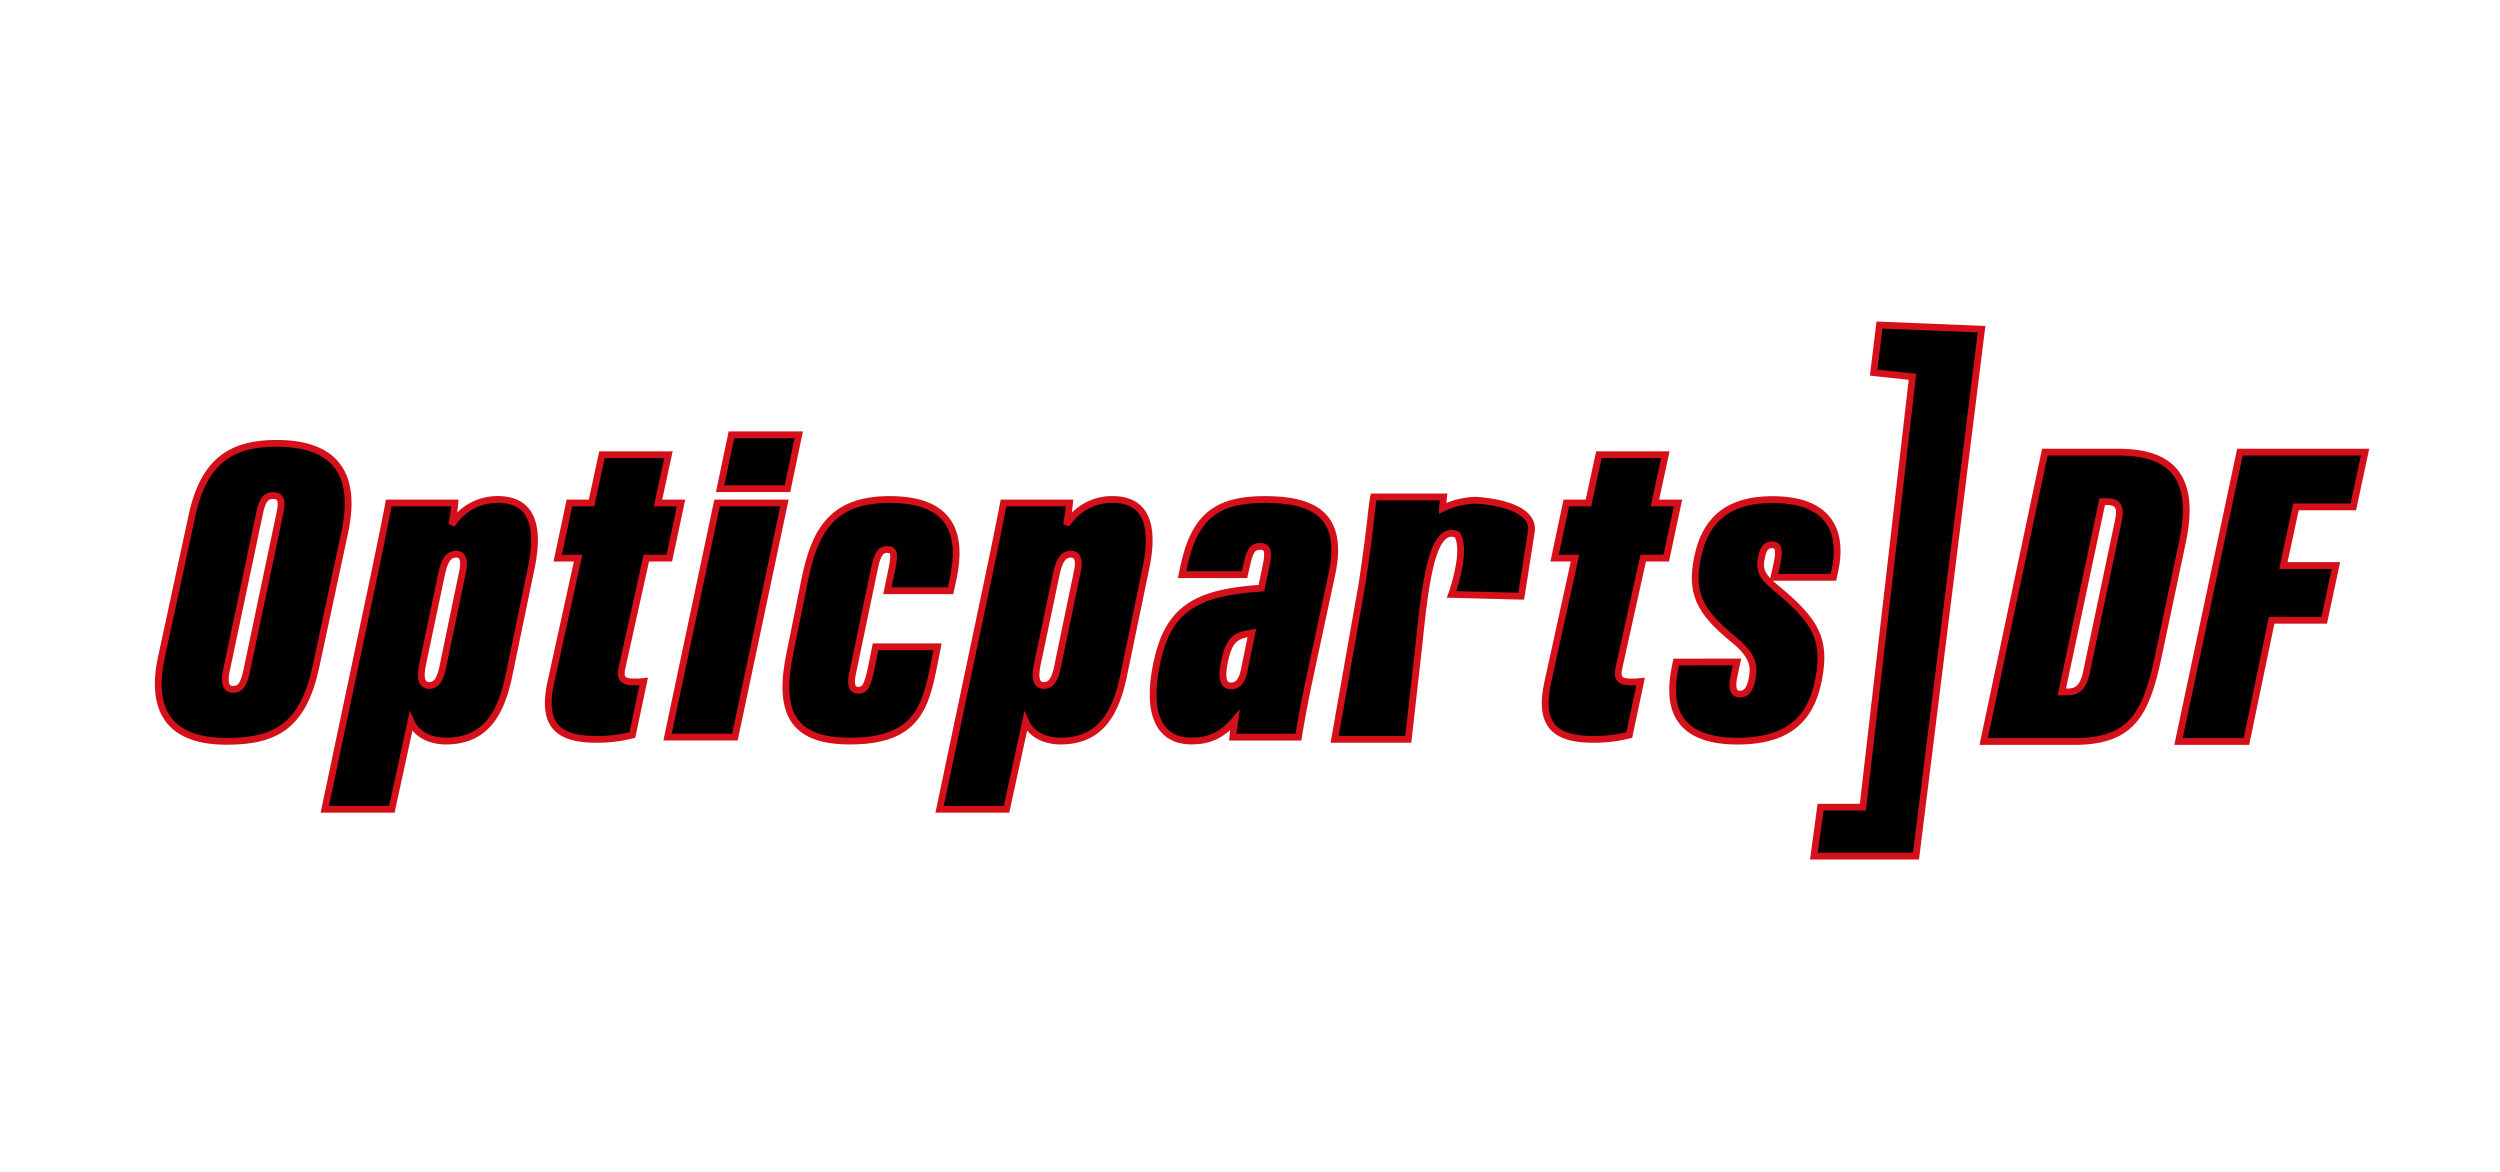
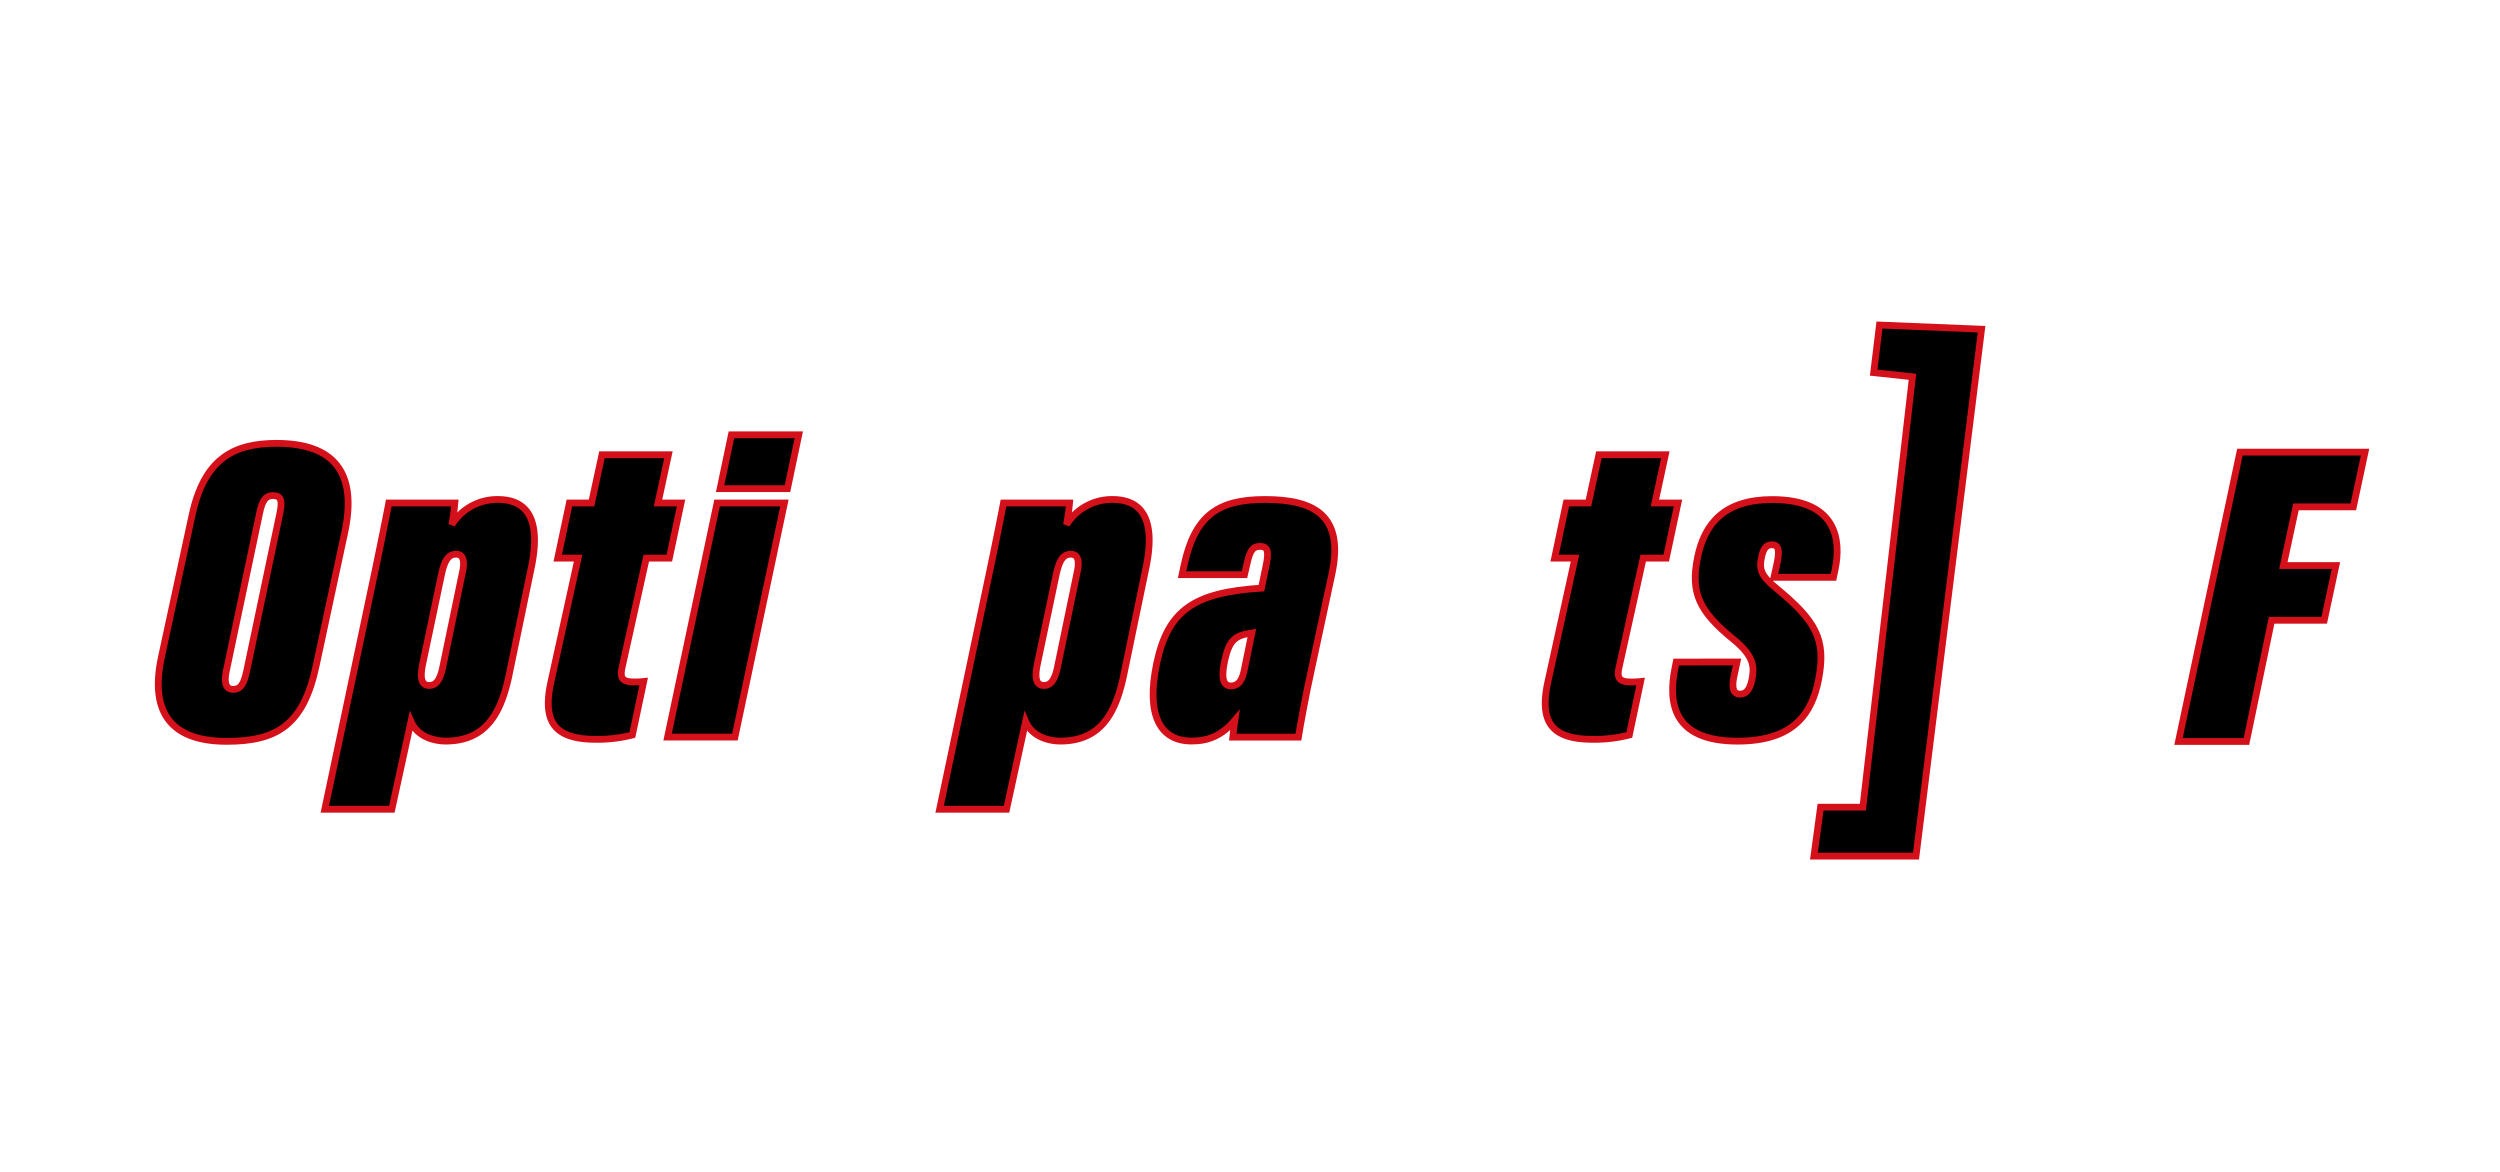
<svg xmlns="http://www.w3.org/2000/svg" id="Laag_1" data-name="Laag 1" width="736" height="345" viewBox="0 0 736 345">
  <defs>
    <style>
      .cls-1 {
        fill: #fff;
      }

      .cls-2 {
        isolation: isolate;
      }

      .cls-3 {
        stroke: #d4101b;
        stroke-width: 2px;
      }
    </style>
  </defs>
  <rect class="cls-1" width="736" height="345" />
  <g class="cls-2">
-     <path class="cls-3" d="M602,133.11h21.74c16.37,0,22.64,8.19,18.8,26.35l-7.16,33.89c-3.58,16.89-7.8,24.94-24.68,24.94H584Zm5,70.6h1.79c3.19,0,4.6-2,5.37-5.37l9.46-44.89c.77-3.71.39-5.76-3.32-5.76h-1.41Z" />
    <path class="cls-3" d="M659.43,133.11h36.84l-3.45,16.12H675.93l-3.71,17.27H687.7l-3.45,16.11H668.77l-7.42,35.68h-20Z" />
  </g>
  <g>
    <path class="cls-3" d="M101.51,156.65,93.07,196c-3.71,17.52-11.64,22.25-26.35,22.25-15.48,0-22.89-7.67-19.19-24.81l9-41.69c3.58-16.63,12.15-21.23,24.94-21.23C98.44,130.56,105.22,139.25,101.51,156.65ZM76.44,151,66.59,197.7c-.64,3.2-.13,5.25,2,5.25,2.43,0,3.2-1.79,4-5.25l9.85-46.81c.77-3.84.13-5-2.17-5C78.36,145.9,77.21,147.18,76.44,151Z" />
    <path class="cls-3" d="M110.46,167.9c1.92-9.21,3.58-17.52,4-19.82h19.44a57.94,57.94,0,0,1-.89,6.39,15.78,15.78,0,0,1,13.56-7.42c9.59,0,12.53,7.17,9.84,20.08l-6.65,32.11c-2.3,10.61-6.65,18.93-18.54,18.93-2.56,0-8.06-.77-10.23-5.76l-5.63,25.84H95.62Zm13.94,27.76c-.77,3.83-.38,6.14,1.92,6.14,1.66,0,3.07-.9,4-5.25l5.89-28.39c.64-3.07.12-5-1.92-5-2.43,0-3.46,2.05-4.35,6.14Z" />
    <path class="cls-3" d="M167.63,148.08h6.52l3.07-14.2h19.57l-3.07,14.2h6.78l-3.45,16.24h-6.78l-7.17,32.36c-.64,3.07.26,4.09,3.59,4.09a23.34,23.34,0,0,0,2.81-.13l-3.33,15.74a41.37,41.37,0,0,1-10.74,1.28c-12.15,0-15.73-5.12-13.3-16.63l8.06-36.71h-6Z" />
    <path class="cls-3" d="M211.11,148.08h19.83L216.36,217H196.53ZM215.33,128h19.83l-3.33,15.86H212Z" />
-     <path class="cls-3" d="M276,190.41l-1,5.12c-2.55,12.66-5,22.64-24.81,22.64-17.52,0-21.23-9.08-17.52-26.48L237,170.33c2.94-14.32,8.18-23.28,24.94-23.28,18.67,0,21.36,10.75,18.67,23.28l-.77,3.58H261.25l1.4-6.78c.77-3.83.64-5.37-1.4-5.37-2.3,0-2.94,1.92-3.71,5.12L251,198.21c-.64,2.95-.39,5,1.66,5s2.68-1.28,3.84-6.52l1.27-6.27Z" />
    <path class="cls-3" d="M291.43,167.9c1.92-9.21,3.58-17.52,4-19.82h19.44a60.52,60.52,0,0,1-.9,6.39,15.78,15.78,0,0,1,13.56-7.42c9.59,0,12.53,7.17,9.85,20.08l-6.66,32.11c-2.3,10.61-6.65,18.93-18.54,18.93-2.56,0-8.06-.77-10.23-5.76l-5.63,25.84h-19.7Zm13.94,27.76c-.77,3.83-.38,6.14,1.92,6.14,1.66,0,3.07-.9,4-5.25l5.89-28.39c.64-3.07.13-5-1.92-5-2.43,0-3.45,2.05-4.35,6.14Z" />
    <path class="cls-3" d="M385.82,198.34c-.9,3.84-3.2,16.12-3.58,18.68H362.92c.13-1.54.39-3.2.64-5-4,4.73-8.05,6.14-12.79,6.14-9.33,0-13.42-7.8-10.23-22.9,3.33-15.73,11.13-20.85,30.83-22.12l1.4-6.78c.9-4.35.26-5.5-1.79-5.5s-2.94,1-3.83,5l-.77,3.32H348l.51-2.43c3.2-15.09,10.11-19.7,23.92-19.7,14.2,0,23.4,4.48,19.7,21.88Zm-17.27-12c-4.86.77-6.78,1.79-8.18,9.08-.9,4.73,0,6.52,2,6.52,2.43,0,3.33-2,3.84-4.22Z" />
    <path class="cls-3" d="M461.12,148.08h6.52l3.07-14.2h19.57l-3.07,14.2H494l-3.46,16.24h-6.78l-7.16,32.36c-.64,3.07.26,4.09,3.58,4.09a23.41,23.41,0,0,0,2.82-.13l-3.33,15.74a41.37,41.37,0,0,1-10.74,1.28c-12.15,0-15.73-5.12-13.3-16.63l8.05-36.71h-6Z" />
    <path class="cls-3" d="M511.38,194.89l-.9,4.22c-.76,3.58-.12,5.24,1.79,5.24,1.54,0,2.82-1,3.46-4.09.76-3.71.89-6.91-5.37-12-10.24-8.32-12.67-13.82-10.62-24.05s8.06-17.14,22-17.14c19,0,20.33,11.9,18.54,20.47l-.51,2.43H522.25l.77-3.45c.89-4.1.89-6.14-1.41-6.14-1.66,0-2.43,1.15-2.94,3.32-.9,3.84-.26,5.76,4.09,9.34,12,9.85,14.84,15.22,12.66,26.86-1.92,10-7.16,18.29-23.91,18.29-19.32,0-20.34-11.64-18.42-21.36l.38-1.92Z" />
-     <path class="cls-3" d="M429,157.38c-7-2.89-9.2,11.9-11.23,32.12l-3.18,28.16H392.91L401,171.83c2.86-19.3,2.69-22,3.39-25.53H425l-.36,3.37a24.91,24.91,0,0,1,9.63-2.41s17.64.64,16.57,9.16l-3,19.11L427.35,175S432,162.2,429,157.38Z" />
  </g>
  <polygon class="cls-3" points="551.61 109.7 563.03 110.93 548.43 237.63 535.97 237.63 534.02 252.05 564.07 252.05 583.37 96.92 553.32 95.69 551.61 109.7" />
</svg>